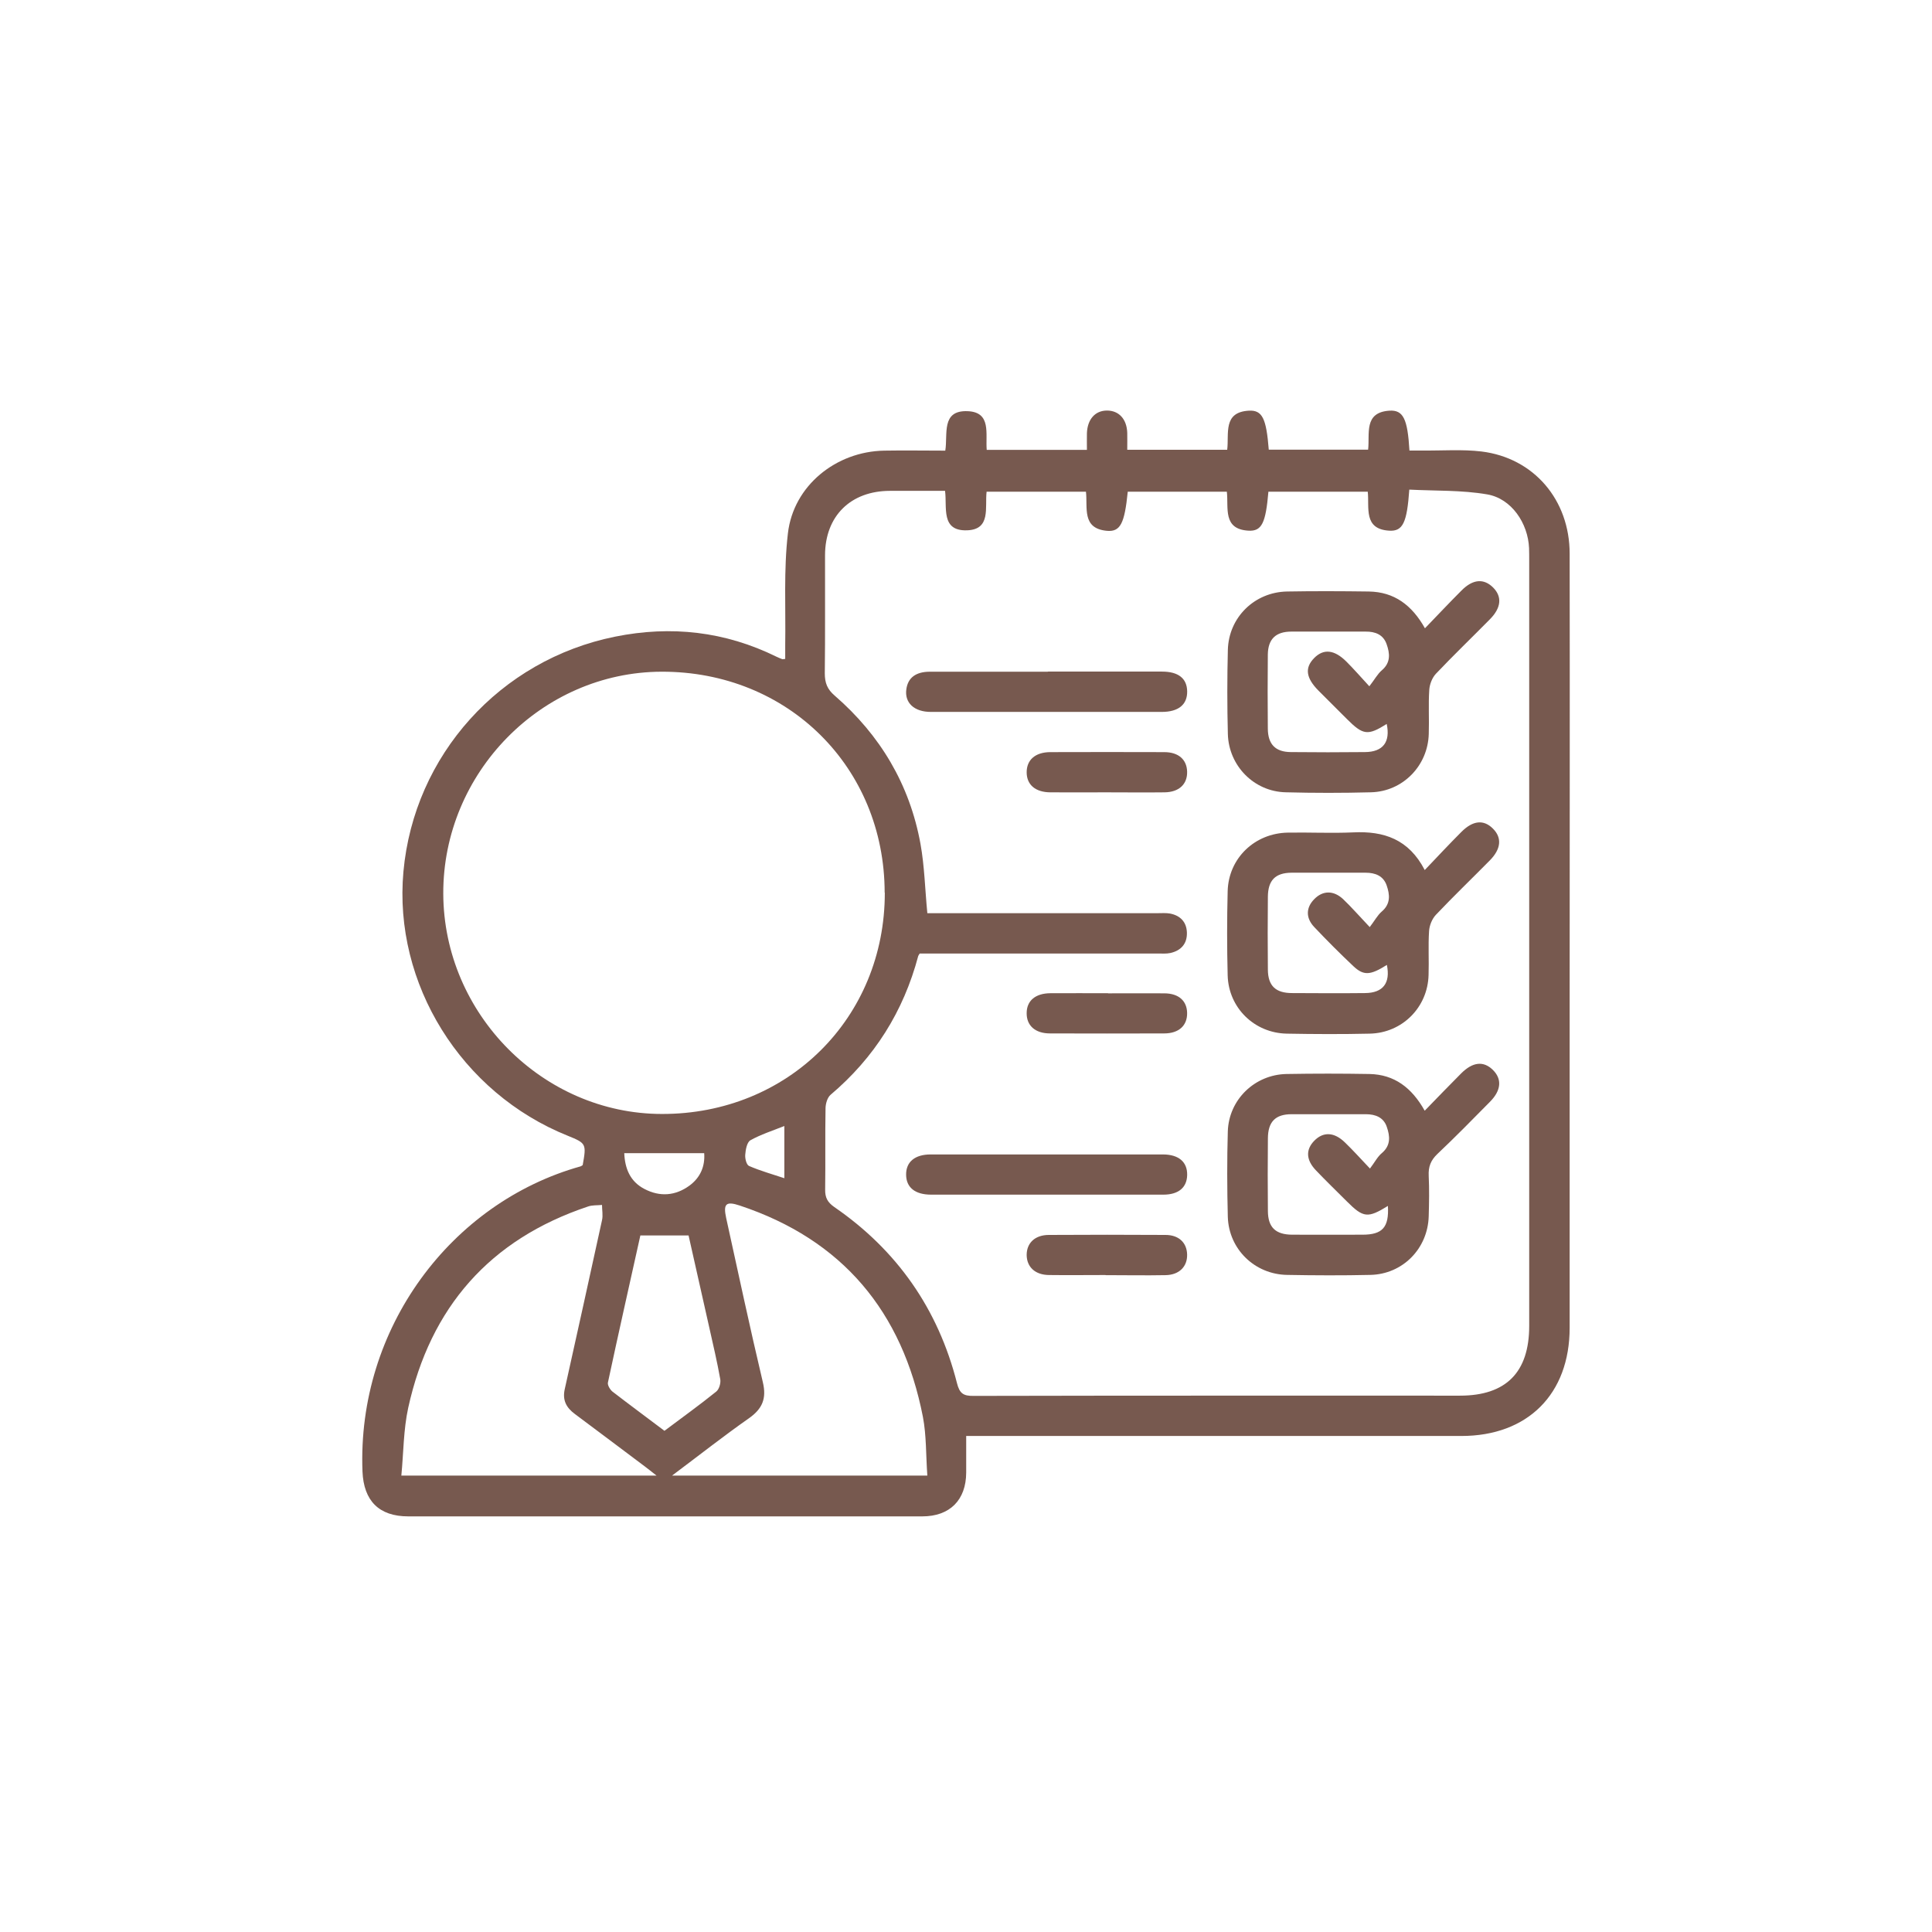
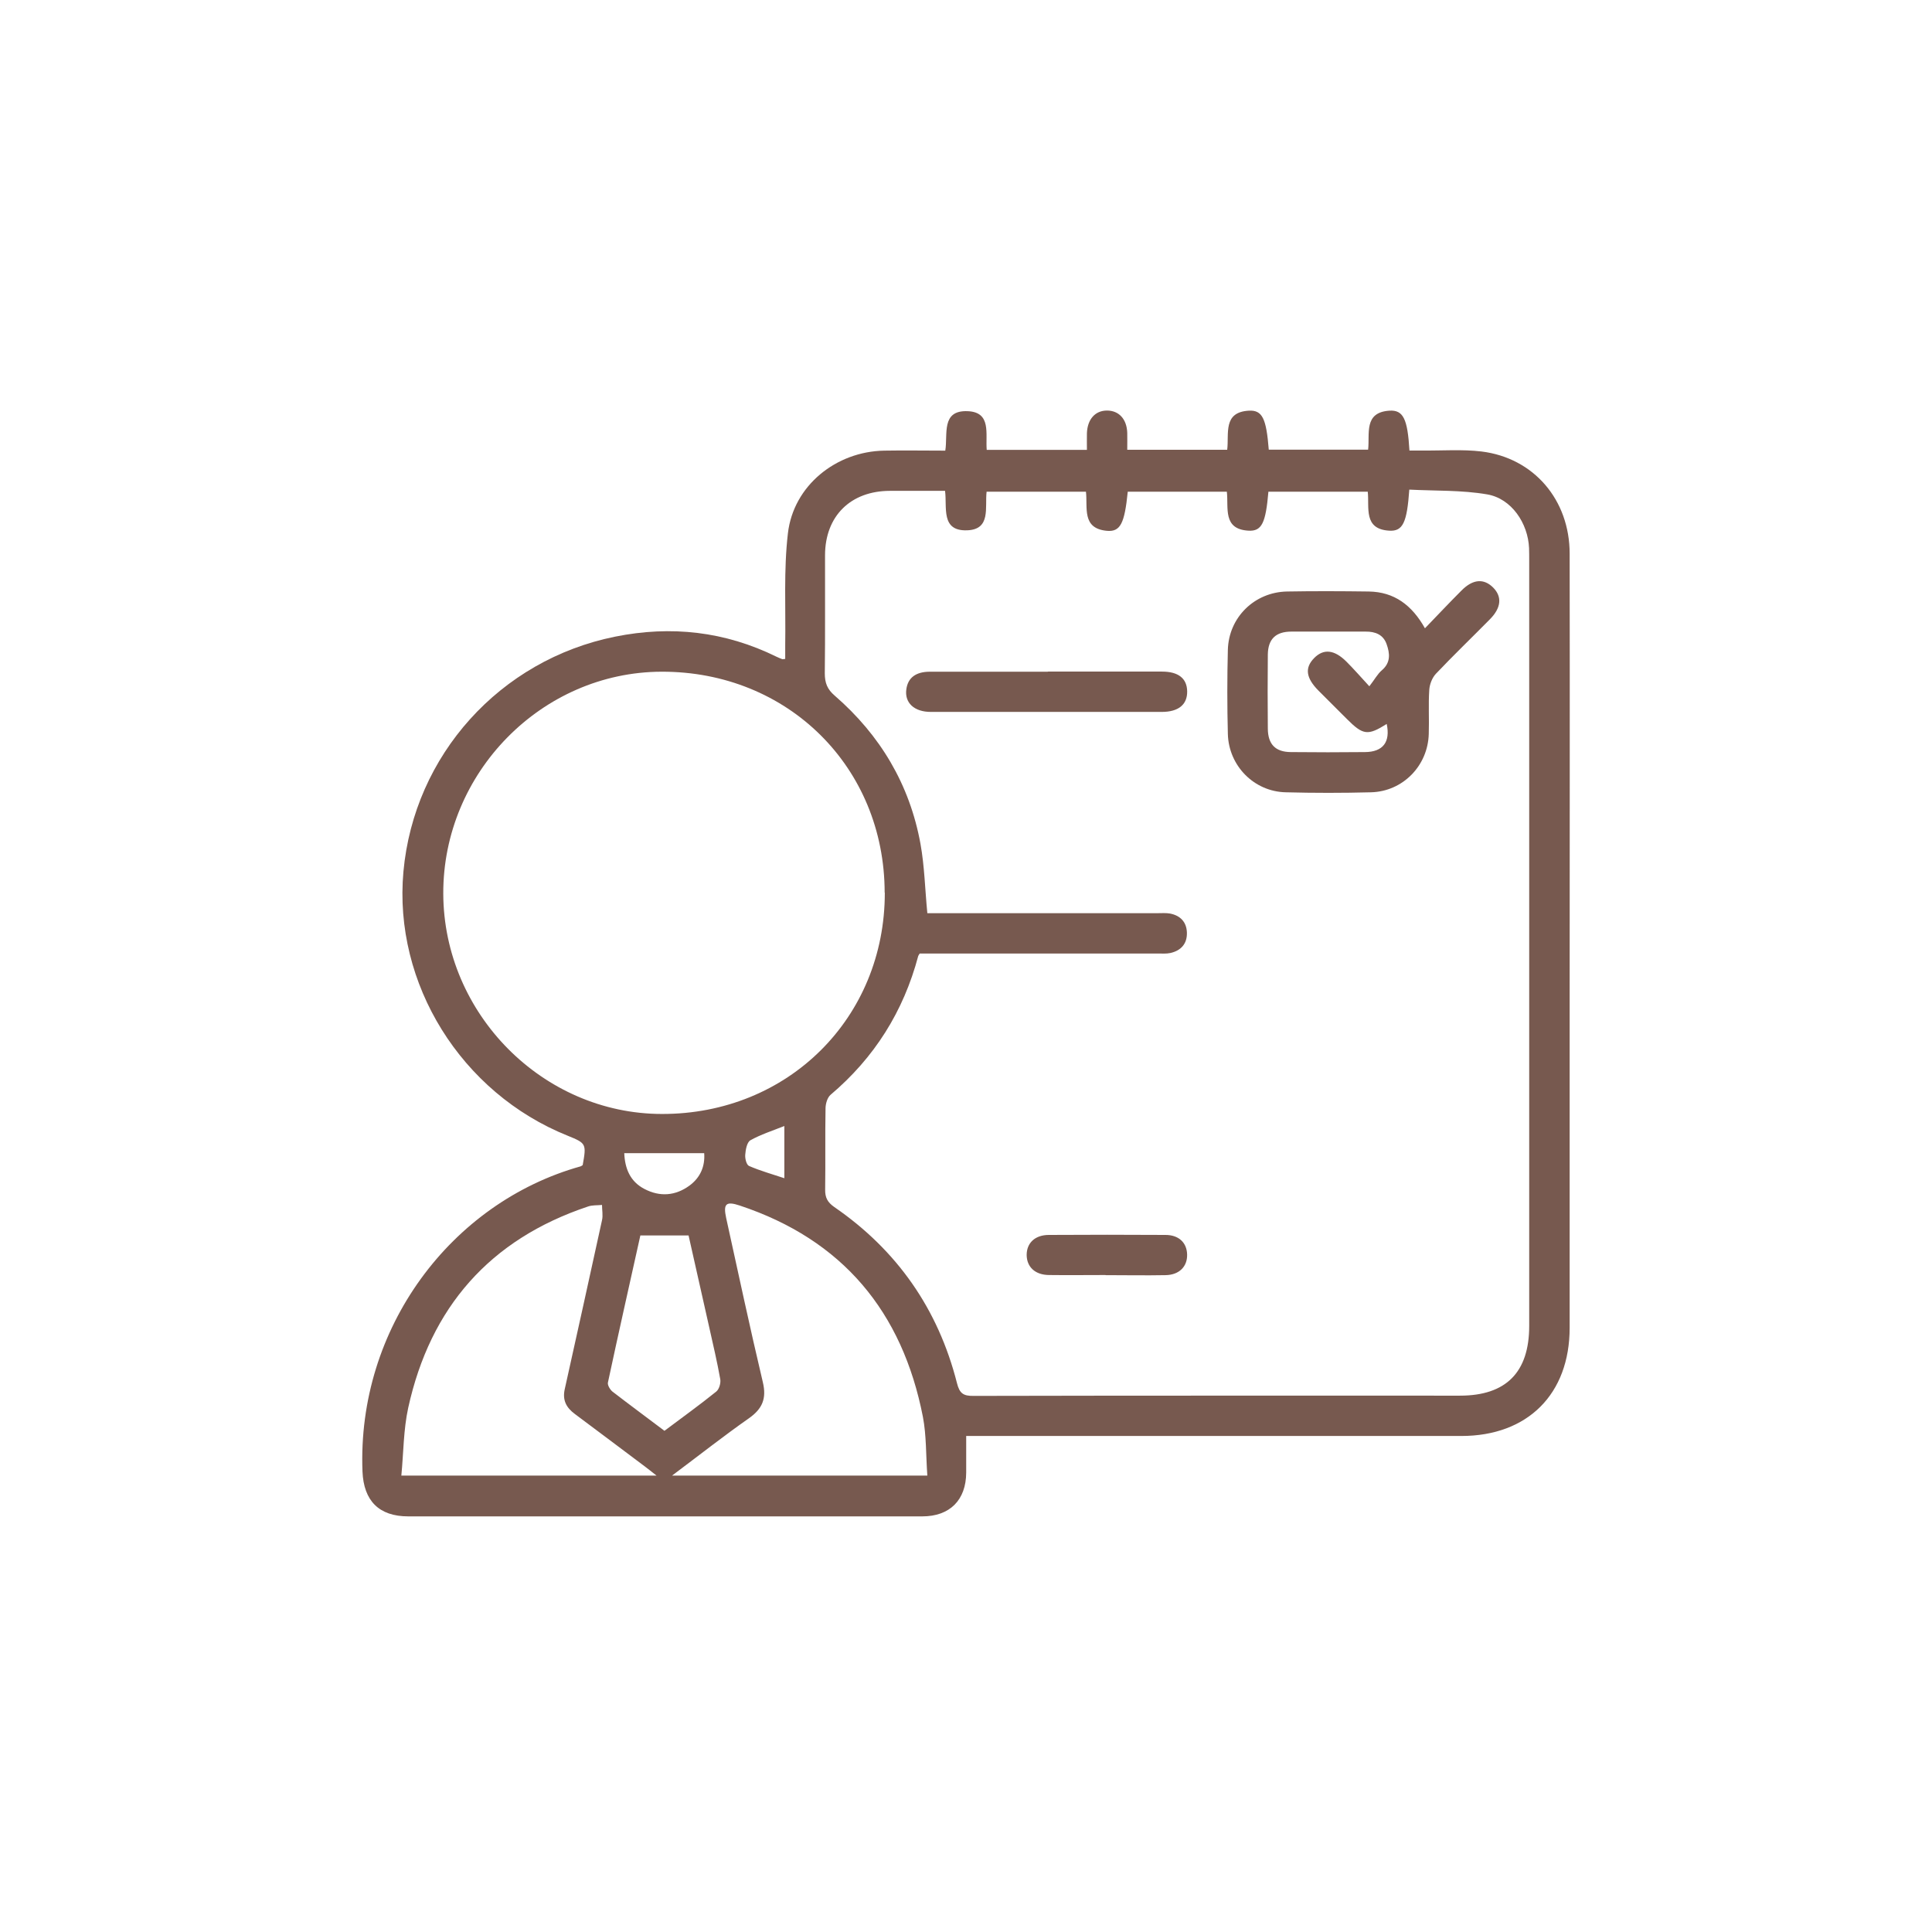
<svg xmlns="http://www.w3.org/2000/svg" fill="none" viewBox="0 0 80 80" height="80" width="80">
  <path fill="#77594F" d="M40.008 59.461C40.008 60.011 40.008 60.494 40.008 60.978C40.003 62.113 39.331 62.79 38.19 62.79C33.837 62.79 29.479 62.79 25.126 62.79C22.387 62.79 19.643 62.79 16.904 62.79C15.692 62.79 15.061 62.144 15.01 60.937C14.776 55.001 18.676 49.798 24.042 48.296C24.072 48.285 24.103 48.26 24.128 48.245C24.286 47.364 24.276 47.339 23.507 47.028C19.093 45.256 16.283 40.73 16.705 36.092C17.143 31.271 20.702 27.325 25.467 26.363C27.789 25.894 30.019 26.144 32.152 27.193C32.228 27.228 32.31 27.264 32.391 27.294C32.407 27.299 32.427 27.294 32.514 27.284C32.514 27.101 32.514 26.902 32.514 26.704C32.539 25.161 32.447 23.608 32.626 22.081C32.855 20.111 34.616 18.695 36.612 18.66C37.442 18.645 38.272 18.66 39.142 18.66C39.254 17.983 38.959 16.98 40.069 17.026C41.062 17.066 40.802 17.967 40.858 18.629H45.007C45.007 18.405 45.002 18.171 45.007 17.937C45.028 17.361 45.349 17 45.837 17C46.331 17 46.657 17.351 46.677 17.922C46.682 18.145 46.677 18.369 46.677 18.624H50.816C50.898 17.957 50.628 17.066 51.712 17.005C52.273 16.974 52.435 17.331 52.537 18.619H56.651C56.727 17.962 56.458 17.076 57.532 17.005C58.107 16.969 58.285 17.346 58.362 18.655C58.54 18.655 58.718 18.655 58.901 18.655C59.716 18.665 60.541 18.599 61.345 18.695C63.509 18.96 64.996 20.696 64.996 22.926C65.006 29.137 64.996 35.344 64.996 41.555C64.996 46.03 64.996 50.505 64.996 54.98C64.996 57.725 63.259 59.461 60.51 59.461C53.902 59.461 47.288 59.461 40.68 59.461H40.008ZM38.089 39.473C38.058 39.529 38.032 39.554 38.022 39.585C37.411 41.886 36.205 43.8 34.387 45.338C34.26 45.45 34.189 45.694 34.184 45.877C34.163 47.002 34.184 48.133 34.168 49.258C34.163 49.589 34.265 49.782 34.54 49.976C37.147 51.768 38.847 54.206 39.626 57.271C39.733 57.699 39.891 57.806 40.308 57.801C47.023 57.786 53.739 57.791 60.454 57.791C62.363 57.791 63.321 56.823 63.321 54.904C63.321 44.34 63.321 33.776 63.321 23.211C63.321 23.038 63.321 22.865 63.315 22.692C63.27 21.663 62.587 20.645 61.584 20.472C60.525 20.289 59.431 20.33 58.356 20.274C58.26 21.638 58.092 22.01 57.522 21.974C56.447 21.908 56.707 21.022 56.636 20.36H52.522C52.41 21.653 52.252 22.005 51.697 21.974C50.618 21.913 50.878 21.027 50.801 20.36H46.698C46.565 21.684 46.392 22.035 45.822 21.979C44.788 21.877 45.043 21.022 44.967 20.36H40.853C40.777 21.017 41.041 21.923 40.049 21.959C38.944 22 39.224 21.007 39.132 20.325C38.338 20.325 37.59 20.325 36.846 20.325C35.222 20.33 34.168 21.368 34.163 22.987C34.158 24.616 34.173 26.251 34.153 27.88C34.153 28.277 34.255 28.542 34.565 28.806C36.449 30.441 37.666 32.482 38.114 34.936C38.282 35.863 38.302 36.82 38.399 37.813C38.516 37.813 38.669 37.813 38.822 37.813C41.856 37.813 44.895 37.813 47.93 37.813C48.103 37.813 48.281 37.798 48.449 37.828C48.872 37.91 49.131 38.174 49.147 38.612C49.162 39.075 48.907 39.361 48.464 39.462C48.296 39.498 48.118 39.483 47.945 39.483C44.666 39.483 41.388 39.483 38.073 39.483L38.089 39.473ZM36.632 36.963C36.627 31.765 32.62 27.798 27.392 27.814C22.433 27.829 18.34 31.994 18.355 37.003C18.37 41.977 22.474 46.122 27.407 46.127C32.631 46.137 36.642 42.151 36.638 36.963H36.632ZM38.399 61.1C38.338 60.25 38.363 59.445 38.216 58.672C37.365 54.313 34.891 51.335 30.635 49.92C30.055 49.726 29.942 49.849 30.07 50.439C30.569 52.705 31.052 54.975 31.587 57.231C31.75 57.913 31.567 58.336 31.012 58.727C29.958 59.466 28.945 60.265 27.83 61.1H38.404H38.399ZM27.178 61.095C26.974 60.937 26.847 60.83 26.715 60.733C25.742 60.005 24.775 59.272 23.802 58.549C23.446 58.285 23.283 57.974 23.385 57.521C23.904 55.189 24.419 52.857 24.928 50.526C24.974 50.327 24.928 50.103 24.928 49.894C24.729 49.915 24.526 49.894 24.342 49.961C20.279 51.32 17.82 54.135 16.904 58.29C16.705 59.201 16.71 60.158 16.619 61.1H27.188L27.178 61.095ZM27.514 59.247C28.252 58.692 28.97 58.178 29.657 57.623C29.78 57.526 29.851 57.271 29.825 57.114C29.698 56.396 29.53 55.688 29.372 54.98C29.087 53.703 28.797 52.425 28.512 51.157H26.516C26.063 53.199 25.605 55.225 25.172 57.251C25.152 57.358 25.259 57.536 25.355 57.618C26.053 58.157 26.766 58.682 27.514 59.247ZM25.849 47.746C25.875 48.382 26.088 48.922 26.684 49.232C27.326 49.568 27.967 49.517 28.547 49.095C29.006 48.759 29.199 48.285 29.159 47.751H25.849V47.746ZM32.478 48.784V46.626C31.979 46.824 31.5 46.977 31.073 47.216C30.93 47.298 30.874 47.603 30.859 47.812C30.844 47.97 30.91 48.235 31.017 48.28C31.485 48.484 31.984 48.621 32.483 48.789L32.478 48.784Z" />
  <path fill="#77594F" d="M59.004 26.016C59.534 25.466 60.018 24.952 60.517 24.453C60.99 23.974 61.443 23.944 61.83 24.331C62.207 24.712 62.161 25.171 61.693 25.644C60.949 26.398 60.186 27.131 59.458 27.899C59.3 28.067 59.198 28.337 59.183 28.566C59.142 29.172 59.183 29.778 59.162 30.389C59.127 31.708 58.088 32.772 56.775 32.807C55.593 32.838 54.412 32.838 53.236 32.807C51.928 32.777 50.879 31.713 50.843 30.394C50.813 29.233 50.813 28.067 50.843 26.907C50.879 25.562 51.948 24.519 53.292 24.493C54.417 24.473 55.547 24.478 56.678 24.493C57.732 24.509 58.465 25.053 59.01 26.026L59.004 26.016ZM56.708 28.409C56.922 28.134 57.039 27.91 57.217 27.757C57.594 27.436 57.553 27.054 57.416 26.672C57.279 26.28 56.948 26.148 56.545 26.153C55.522 26.153 54.499 26.153 53.475 26.153C52.824 26.153 52.508 26.464 52.498 27.1C52.488 28.123 52.488 29.147 52.498 30.17C52.503 30.822 52.813 31.137 53.45 31.142C54.473 31.153 55.497 31.153 56.52 31.142C57.268 31.137 57.579 30.725 57.421 29.977C56.637 30.47 56.444 30.445 55.772 29.773C55.38 29.381 54.987 28.989 54.595 28.597C54.076 28.073 54.02 27.655 54.412 27.253C54.804 26.851 55.252 26.896 55.756 27.4C56.036 27.68 56.301 27.981 56.698 28.414L56.708 28.409Z" />
-   <path fill="#77594F" d="M58.997 36.025C59.531 35.465 60.015 34.946 60.514 34.447C60.992 33.968 61.44 33.927 61.822 34.314C62.199 34.691 62.158 35.154 61.69 35.628C60.947 36.381 60.183 37.114 59.455 37.883C59.297 38.051 59.19 38.321 59.175 38.55C59.134 39.156 59.175 39.762 59.154 40.373C59.119 41.712 58.065 42.771 56.721 42.801C55.575 42.827 54.43 42.822 53.284 42.801C51.94 42.776 50.871 41.732 50.835 40.388C50.805 39.227 50.805 38.062 50.835 36.901C50.871 35.536 51.956 34.498 53.33 34.477C54.231 34.462 55.138 34.508 56.039 34.467C57.301 34.406 58.335 34.747 58.997 36.03V36.025ZM56.711 38.398C56.919 38.128 57.036 37.899 57.215 37.746C57.591 37.425 57.551 37.043 57.418 36.661C57.281 36.269 56.95 36.137 56.548 36.137C55.524 36.137 54.501 36.137 53.478 36.137C52.806 36.142 52.505 36.453 52.5 37.135C52.49 38.138 52.49 39.146 52.5 40.149C52.505 40.821 52.821 41.121 53.503 41.121C54.506 41.126 55.514 41.132 56.522 41.121C57.271 41.116 57.581 40.704 57.428 39.955C56.741 40.388 56.466 40.408 56.039 40.006C55.484 39.482 54.944 38.942 54.42 38.387C54.058 38.005 54.078 37.578 54.42 37.232C54.771 36.87 55.219 36.86 55.616 37.232C55.952 37.552 56.263 37.909 56.716 38.387L56.711 38.398Z" />
-   <path fill="#77594F" d="M58.997 45.989C59.537 45.434 60.016 44.935 60.504 44.447C60.983 43.968 61.431 43.922 61.818 44.304C62.2 44.681 62.164 45.149 61.701 45.618C60.983 46.346 60.265 47.079 59.522 47.781C59.242 48.046 59.14 48.316 59.16 48.693C59.186 49.248 59.176 49.803 59.16 50.358C59.125 51.702 58.081 52.766 56.737 52.791C55.591 52.817 54.446 52.812 53.3 52.791C51.956 52.771 50.882 51.727 50.841 50.388C50.811 49.207 50.806 48.026 50.841 46.85C50.882 45.531 51.956 44.498 53.27 44.472C54.415 44.452 55.561 44.452 56.706 44.472C57.735 44.492 58.458 45.037 58.992 45.989H58.997ZM57.47 49.935C56.64 50.449 56.452 50.429 55.78 49.757C55.352 49.329 54.914 48.907 54.497 48.469C54.079 48.036 54.059 47.608 54.42 47.237C54.792 46.855 55.245 46.87 55.693 47.308C56.014 47.618 56.314 47.949 56.727 48.387C56.925 48.128 57.037 47.898 57.221 47.746C57.597 47.425 57.557 47.043 57.424 46.661C57.292 46.269 56.956 46.137 56.554 46.137C55.53 46.137 54.507 46.137 53.484 46.137C52.812 46.137 52.506 46.447 52.501 47.135C52.491 48.138 52.491 49.146 52.501 50.149C52.506 50.821 52.817 51.121 53.504 51.126C54.476 51.131 55.444 51.126 56.416 51.126C57.246 51.126 57.521 50.821 57.47 49.935Z" />
  <path fill="#77594F" d="M43.385 27.809C44.963 27.809 46.536 27.809 48.115 27.809C48.792 27.809 49.148 28.089 49.158 28.623C49.168 29.173 48.802 29.479 48.104 29.479C44.917 29.479 41.73 29.479 38.543 29.479C37.851 29.479 37.449 29.097 37.53 28.537C37.596 28.063 37.922 27.814 38.508 27.814C40.137 27.814 41.766 27.814 43.395 27.814L43.385 27.809Z" />
-   <path fill="#77594F" d="M43.339 49.468C41.745 49.468 40.152 49.468 38.558 49.468C37.891 49.468 37.525 49.172 37.52 48.643C37.514 48.113 37.881 47.803 38.538 47.803C41.74 47.803 44.948 47.803 48.15 47.803C48.807 47.803 49.168 48.113 49.158 48.653C49.148 49.172 48.802 49.468 48.17 49.468C46.562 49.468 44.948 49.468 43.339 49.468Z" />
-   <path fill="#77594F" d="M45.826 32.809C45.047 32.809 44.268 32.814 43.489 32.809C42.873 32.804 42.512 32.494 42.512 31.979C42.512 31.465 42.868 31.149 43.484 31.144C45.057 31.139 46.636 31.139 48.209 31.144C48.799 31.144 49.141 31.45 49.156 31.949C49.171 32.473 48.82 32.804 48.214 32.809C47.42 32.819 46.62 32.809 45.826 32.809Z" />
-   <path fill="#77594F" d="M45.882 41.132C46.661 41.132 47.44 41.127 48.219 41.132C48.81 41.137 49.146 41.443 49.156 41.942C49.166 42.466 48.815 42.792 48.204 42.792C46.631 42.797 45.052 42.797 43.479 42.792C42.863 42.792 42.507 42.466 42.512 41.952C42.512 41.438 42.873 41.132 43.494 41.127C44.289 41.122 45.088 41.127 45.882 41.127V41.132Z" />
  <path fill="#77594F" d="M45.775 52.796C44.996 52.796 44.217 52.806 43.438 52.796C42.863 52.791 42.517 52.465 42.512 51.966C42.512 51.468 42.858 51.136 43.433 51.136C45.042 51.126 46.651 51.126 48.26 51.136C48.809 51.136 49.141 51.452 49.156 51.941C49.171 52.445 48.83 52.791 48.265 52.801C47.435 52.817 46.605 52.801 45.775 52.801V52.796Z" />
</svg>